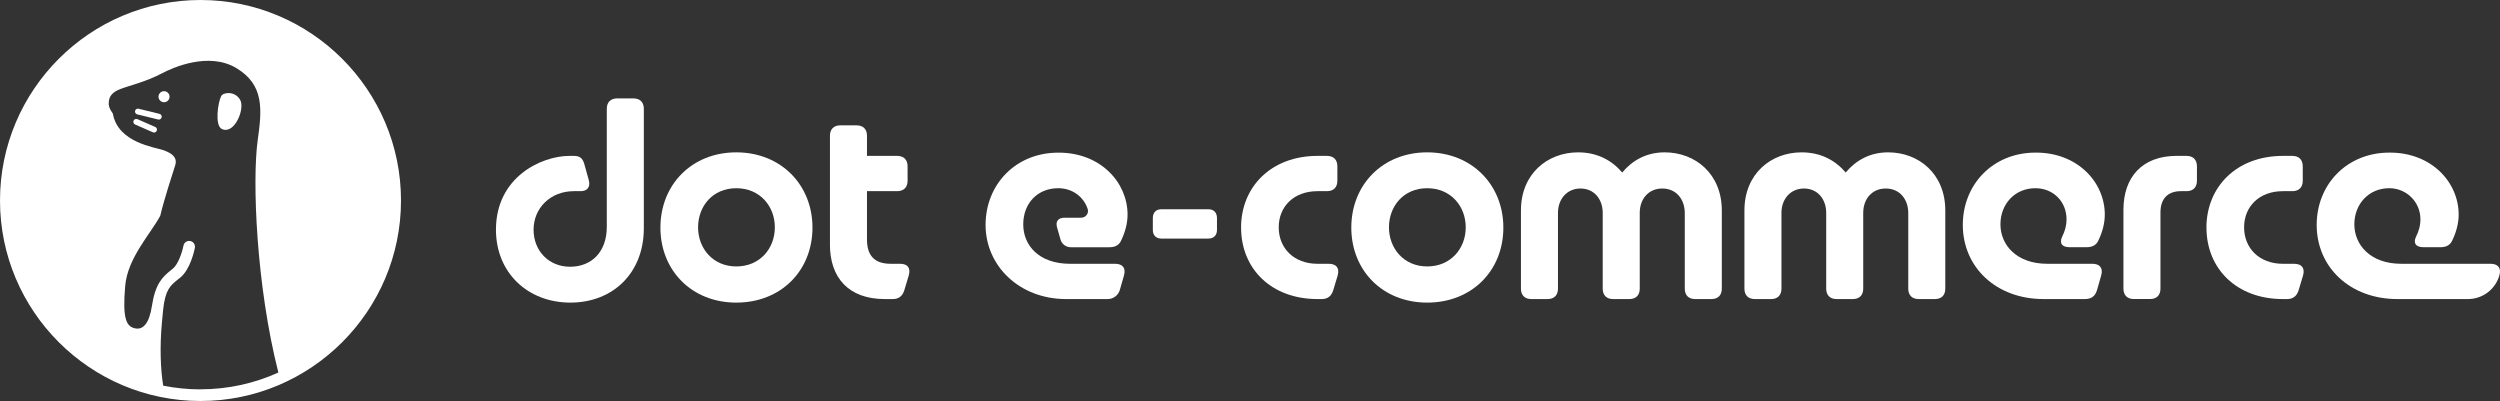
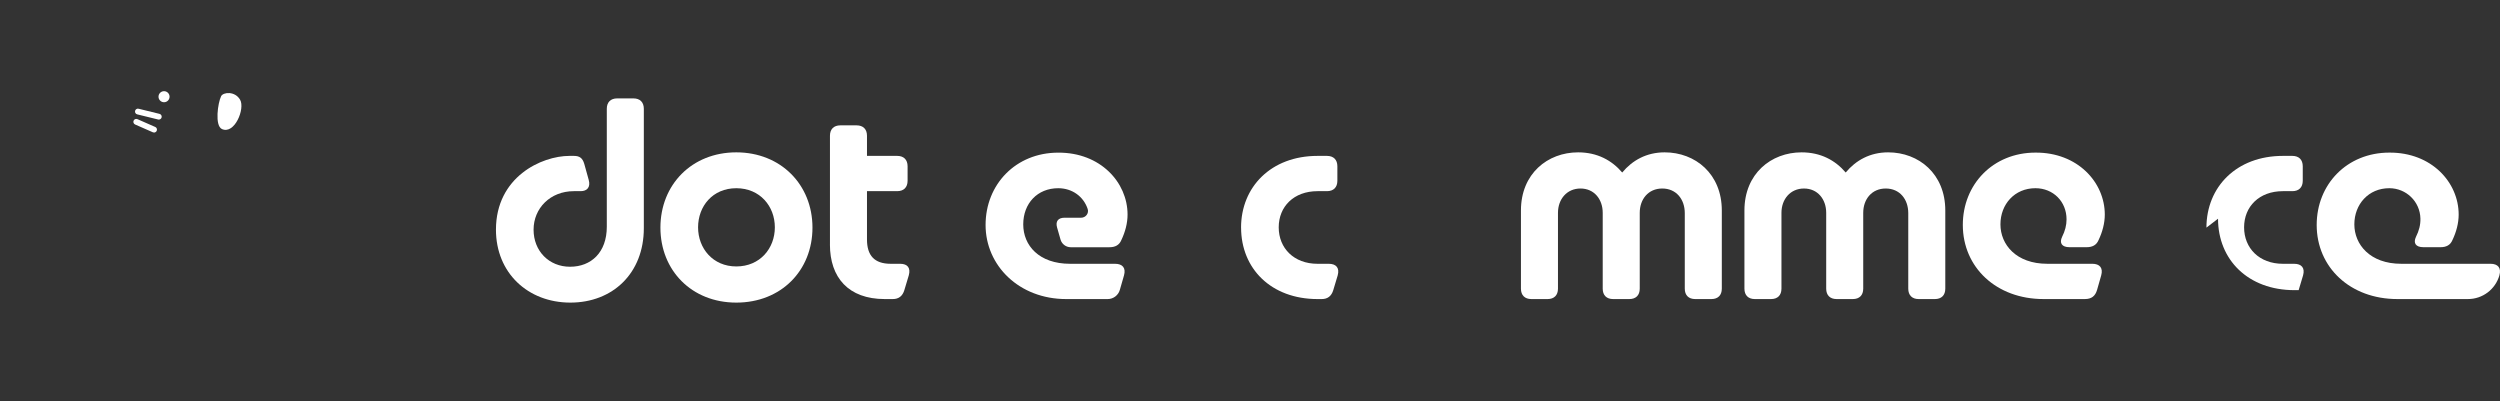
<svg xmlns="http://www.w3.org/2000/svg" id="_レイヤー_2" data-name="レイヤー 2" viewBox="0 0 754.86 121.08">
  <rect x="0" y="0" width="754.86" height="121.08" fill="#333333" stroke="none" />
  <defs>
    <style>
      .cls-1 {
        fill: #fff;
      }
    </style>
  </defs>
  <g id="_レイヤー_1-2" data-name="レイヤー 1">
    <g>
      <g>
        <path class="cls-1" d="m186.35,29.71h4.92c1.97,0,3.13,1.16,3.13,3.13v36.07c0,13.6-9.4,22.46-22.19,22.46s-22.46-8.95-22.46-22.02c0-15.93,13.78-22.28,22.2-22.28h1.34c1.7,0,2.6.63,3.13,2.42l1.34,4.83c.63,2.24-.54,3.4-2.42,3.4h-2.06c-7.16,0-12.17,5.19-12.17,11.63s4.65,11.19,11.01,11.19,11.1-4.3,11.1-12.08v-35.62c0-1.97,1.16-3.13,3.13-3.13Z" />
        <path class="cls-1" d="m199.41,68.73c0-12.98,9.49-22.73,22.91-22.73s23,9.75,23,22.73-9.49,22.64-23,22.64-22.91-9.76-22.91-22.64Zm22.91,11.72c7.16,0,11.64-5.46,11.64-11.81s-4.48-11.81-11.64-11.81-11.54,5.46-11.54,11.81,4.47,11.81,11.54,11.81Z" />
        <path class="cls-1" d="m250.6,73.83v-32.85c0-1.97,1.16-3.13,3.13-3.13h4.92c1.97,0,3.13,1.16,3.13,3.13v6.09h9.13c1.97,0,3.13,1.16,3.13,3.13v4.39c0,1.97-1.16,3.13-3.13,3.13h-9.13v14.59c0,4.83,2.24,7.34,7.16,7.34h2.86c2.24,0,3.22,1.25,2.6,3.49l-1.34,4.47c-.54,1.79-1.7,2.69-3.49,2.69h-2.42c-11.01,0-16.56-6.53-16.56-16.47Z" />
        <path class="cls-1" d="m336.7,79.65h-13.6c-9.4,0-14.14-5.55-14.14-11.9s4.3-10.92,10.56-10.92c4.26,0,7.67,2.54,8.9,6.28.43,1.3-.61,2.63-1.98,2.63h-5.02c-1.87,0-2.77,1.05-2.25,2.92l1.05,3.67c.39,1.37,1.65,2.32,3.08,2.32h11.7c1.7,0,2.95-.63,3.58-2.15,1.16-2.42,1.88-5.1,1.88-7.7,0-9.76-8.23-18.79-20.94-18.71-12.8,0-21.93,9.58-21.93,21.84s10.11,22.37,24.34,22.37h12.53c1.7,0,3.2-1.13,3.67-2.77l1.26-4.39c.63-2.24-.45-3.49-2.69-3.49Z" />
-         <path class="cls-1" d="m348.09,69.44v-3.58c0-1.7.98-2.68,2.6-2.68h14.17c1.61,0,2.6.98,2.6,2.68v3.58c0,1.61-.98,2.6-2.6,2.6h-14.17c-1.61,0-2.6-.98-2.6-2.6Z" />
        <path class="cls-1" d="m374.73,68.73c0-12.26,9.04-21.66,23.09-21.66h2.86c1.97,0,3.13,1.16,3.13,3.13v4.39c0,1.97-1.16,3.13-3.13,3.13h-2.86c-7.16,0-11.72,4.65-11.72,10.92s4.56,11.01,11.72,11.01h3.4c2.24,0,3.31,1.25,2.69,3.49l-1.34,4.47c-.54,1.79-1.7,2.69-3.49,2.69h-1.25c-14.05,0-23.09-9.22-23.09-21.57Z" />
-         <path class="cls-1" d="m408.02,68.73c0-12.98,9.49-22.73,22.91-22.73s23,9.75,23,22.73-9.49,22.64-23,22.64-22.91-9.76-22.91-22.64Zm22.91,11.72c7.16,0,11.64-5.46,11.64-11.81s-4.48-11.81-11.64-11.81-11.54,5.46-11.54,11.81,4.47,11.81,11.54,11.81Z" />
        <path class="cls-1" d="m476.49,46c5.82,0,10.2,2.42,13.33,6.09,3.04-3.67,7.34-6.09,12.8-6.09,9.31,0,17.27,6.53,17.27,17.54v23.63c0,1.97-1.16,3.13-3.13,3.13h-4.92c-1.97,0-3.13-1.16-3.13-3.13v-22.82c0-4.21-2.6-7.43-6.8-7.43s-6.8,3.22-6.8,7.34v22.91c0,1.97-1.16,3.13-3.13,3.13h-4.92c-1.97,0-3.13-1.16-3.13-3.13v-22.91c0-4.12-2.6-7.34-6.71-7.34s-6.8,3.22-6.8,7.34v22.91c0,1.97-1.16,3.13-3.13,3.13h-4.92c-1.97,0-3.13-1.16-3.13-3.13v-23.63c0-11.1,8.05-17.54,17.27-17.54Z" />
        <path class="cls-1" d="m543.97,46c5.82,0,10.2,2.42,13.33,6.09,3.04-3.67,7.34-6.09,12.8-6.09,9.31,0,17.27,6.53,17.27,17.54v23.63c0,1.97-1.16,3.13-3.13,3.13h-4.92c-1.97,0-3.13-1.16-3.13-3.13v-22.82c0-4.21-2.6-7.43-6.8-7.43s-6.8,3.22-6.8,7.34v22.91c0,1.97-1.16,3.13-3.13,3.13h-4.92c-1.97,0-3.13-1.16-3.13-3.13v-22.91c0-4.12-2.6-7.34-6.71-7.34s-6.8,3.22-6.8,7.34v22.91c0,1.97-1.16,3.13-3.13,3.13h-4.92c-1.97,0-3.13-1.16-3.13-3.13v-23.63c0-11.1,8.05-17.54,17.27-17.54Z" />
        <path class="cls-1" d="m592.66,67.92c0-12.26,9.13-21.84,21.93-21.84,12.71-.09,20.94,8.95,20.94,18.71,0,2.6-.72,5.28-1.88,7.7-.63,1.52-1.88,2.15-3.58,2.15h-5.19c-2.33,0-3.13-1.25-2.24-3.13.9-1.79,1.34-3.49,1.34-5.28,0-5.37-4.03-9.4-9.4-9.4-6.26,0-10.56,4.83-10.56,10.92s4.74,11.9,14.14,11.9h13.6c2.24,0,3.31,1.25,2.69,3.49l-1.25,4.39c-.54,1.88-1.7,2.77-3.67,2.77h-12.53c-14.23,0-24.34-9.58-24.34-22.37Z" />
-         <path class="cls-1" d="m657.27,47.07h2.95c1.97,0,3.13,1.16,3.13,3.13v4.39c0,1.97-1.16,3.13-3.13,3.13h-1.7c-3.85,0-6.18,2.15-6.18,6.44v23c0,1.97-1.16,3.13-3.13,3.13h-4.92c-1.97,0-3.13-1.16-3.13-3.13v-23.81c0-9.75,5.55-16.29,16.11-16.29Z" />
-         <path class="cls-1" d="m666.22,68.73c0-12.26,9.04-21.66,23.09-21.66h2.86c1.97,0,3.13,1.16,3.13,3.13v4.39c0,1.97-1.16,3.13-3.13,3.13h-2.86c-7.16,0-11.72,4.65-11.72,10.92s4.56,11.01,11.72,11.01h3.4c2.24,0,3.31,1.25,2.69,3.49l-1.34,4.47c-.54,1.79-1.7,2.69-3.49,2.69h-1.25c-14.05,0-23.09-9.22-23.09-21.57Z" />
+         <path class="cls-1" d="m666.22,68.73c0-12.26,9.04-21.66,23.09-21.66h2.86c1.97,0,3.13,1.16,3.13,3.13v4.39c0,1.97-1.16,3.13-3.13,3.13h-2.86c-7.16,0-11.72,4.65-11.72,10.92s4.56,11.01,11.72,11.01h3.4c2.24,0,3.31,1.25,2.69,3.49l-1.34,4.47h-1.25c-14.05,0-23.09-9.22-23.09-21.57Z" />
        <path class="cls-1" d="m699.51,67.92c0-12.26,9.13-21.84,21.93-21.84,12.71-.09,20.94,8.95,20.94,18.71,0,2.6-.72,5.28-1.88,7.7-.63,1.52-1.88,2.15-3.58,2.15h-5.19c-2.33,0-3.13-1.25-2.24-3.13.94-1.88,1.39-3.66,1.34-5.55-.13-5.11-4.29-9.13-9.4-9.13-6.26,0-10.55,4.84-10.55,10.92s4.74,11.9,14.14,11.9h26.98c2.24,0,3.31,1.25,2.68,3.49h0c-1.21,4.24-5.08,7.16-9.49,7.16h-21.34c-14.23,0-24.34-9.58-24.34-22.37Z" />
      </g>
      <g>
        <path class="cls-1" d="m49.53,27.53c-.92,0-1.67.75-1.67,1.67s.75,1.67,1.67,1.67,1.67-.75,1.67-1.67-.75-1.67-1.67-1.67Z" />
        <path class="cls-1" d="m46.88,38.34l-5.38-2.36c-.44-.19-.96,0-1.16.45-.19.44,0,.96.45,1.16l5.38,2.36c.11.05.23.07.35.07.34,0,.66-.2.8-.53.19-.44,0-.96-.45-1.16Z" />
        <path class="cls-1" d="m48.16,34.38l-6.31-1.55c-.47-.12-.95.17-1.06.64-.12.47.17.95.64,1.06l6.31,1.55c.07.02.14.03.21.03.39,0,.75-.27.85-.67.12-.47-.17-.95-.64-1.06Z" />
        <path class="cls-1" d="m66.76,29.06c-.98,1.97-1.98,8.91.26,9.91,3.81,1.72,7.03-6.16,5.48-8.85-1.55-2.68-5.11-2.33-5.74-1.07Z" />
-         <path class="cls-1" d="m60.54,0C27.16,0,0,27.16,0,60.54s27.16,60.54,60.54,60.54,60.54-27.16,60.54-60.54S93.92,0,60.54,0Zm0,117.57c-3.85,0-7.62-.39-11.26-1.12-.81-4.93-1.05-11.66-.42-18.68.09-.94.39-4.14.39-4.18.64-6.15,2.19-7.39,4.53-9.26.22-.18.45-.36.68-.54,3.04-2.48,4.25-8.29,4.38-8.95.18-.95-.43-1.87-1.38-2.06-.95-.19-1.87.43-2.06,1.38-.39,2-1.6,5.63-3.16,6.91-.22.18-.43.35-.64.52-2.61,2.09-4.71,4.12-5.75,10.89-.8,5.19-2.63,7.02-4.79,6.71-2.97-.42-4.11-2.96-3.26-12.86.72-8.44,7.64-15.67,10.59-21.18,1.29-5.43,3.46-11.85,4.51-15.24.76-2.44-1.08-3.67-3.54-4.56-2.46-.89-13.8-2.2-15.29-11.09,0,0-1.25-1.51-1.25-2.93,0-2.47,1.29-3.57,3.56-4.46,2.64-1.03,7.59-2.12,12.55-4.74,3.3-1.75,14.13-6.57,22.47-1.55,8.47,5.1,7.69,12.59,6.41,21.76-1.69,12.17-.44,43.93,6.24,70.14-7.17,3.26-15.14,5.07-23.51,5.07Z" />
      </g>
    </g>
  </g>
</svg>